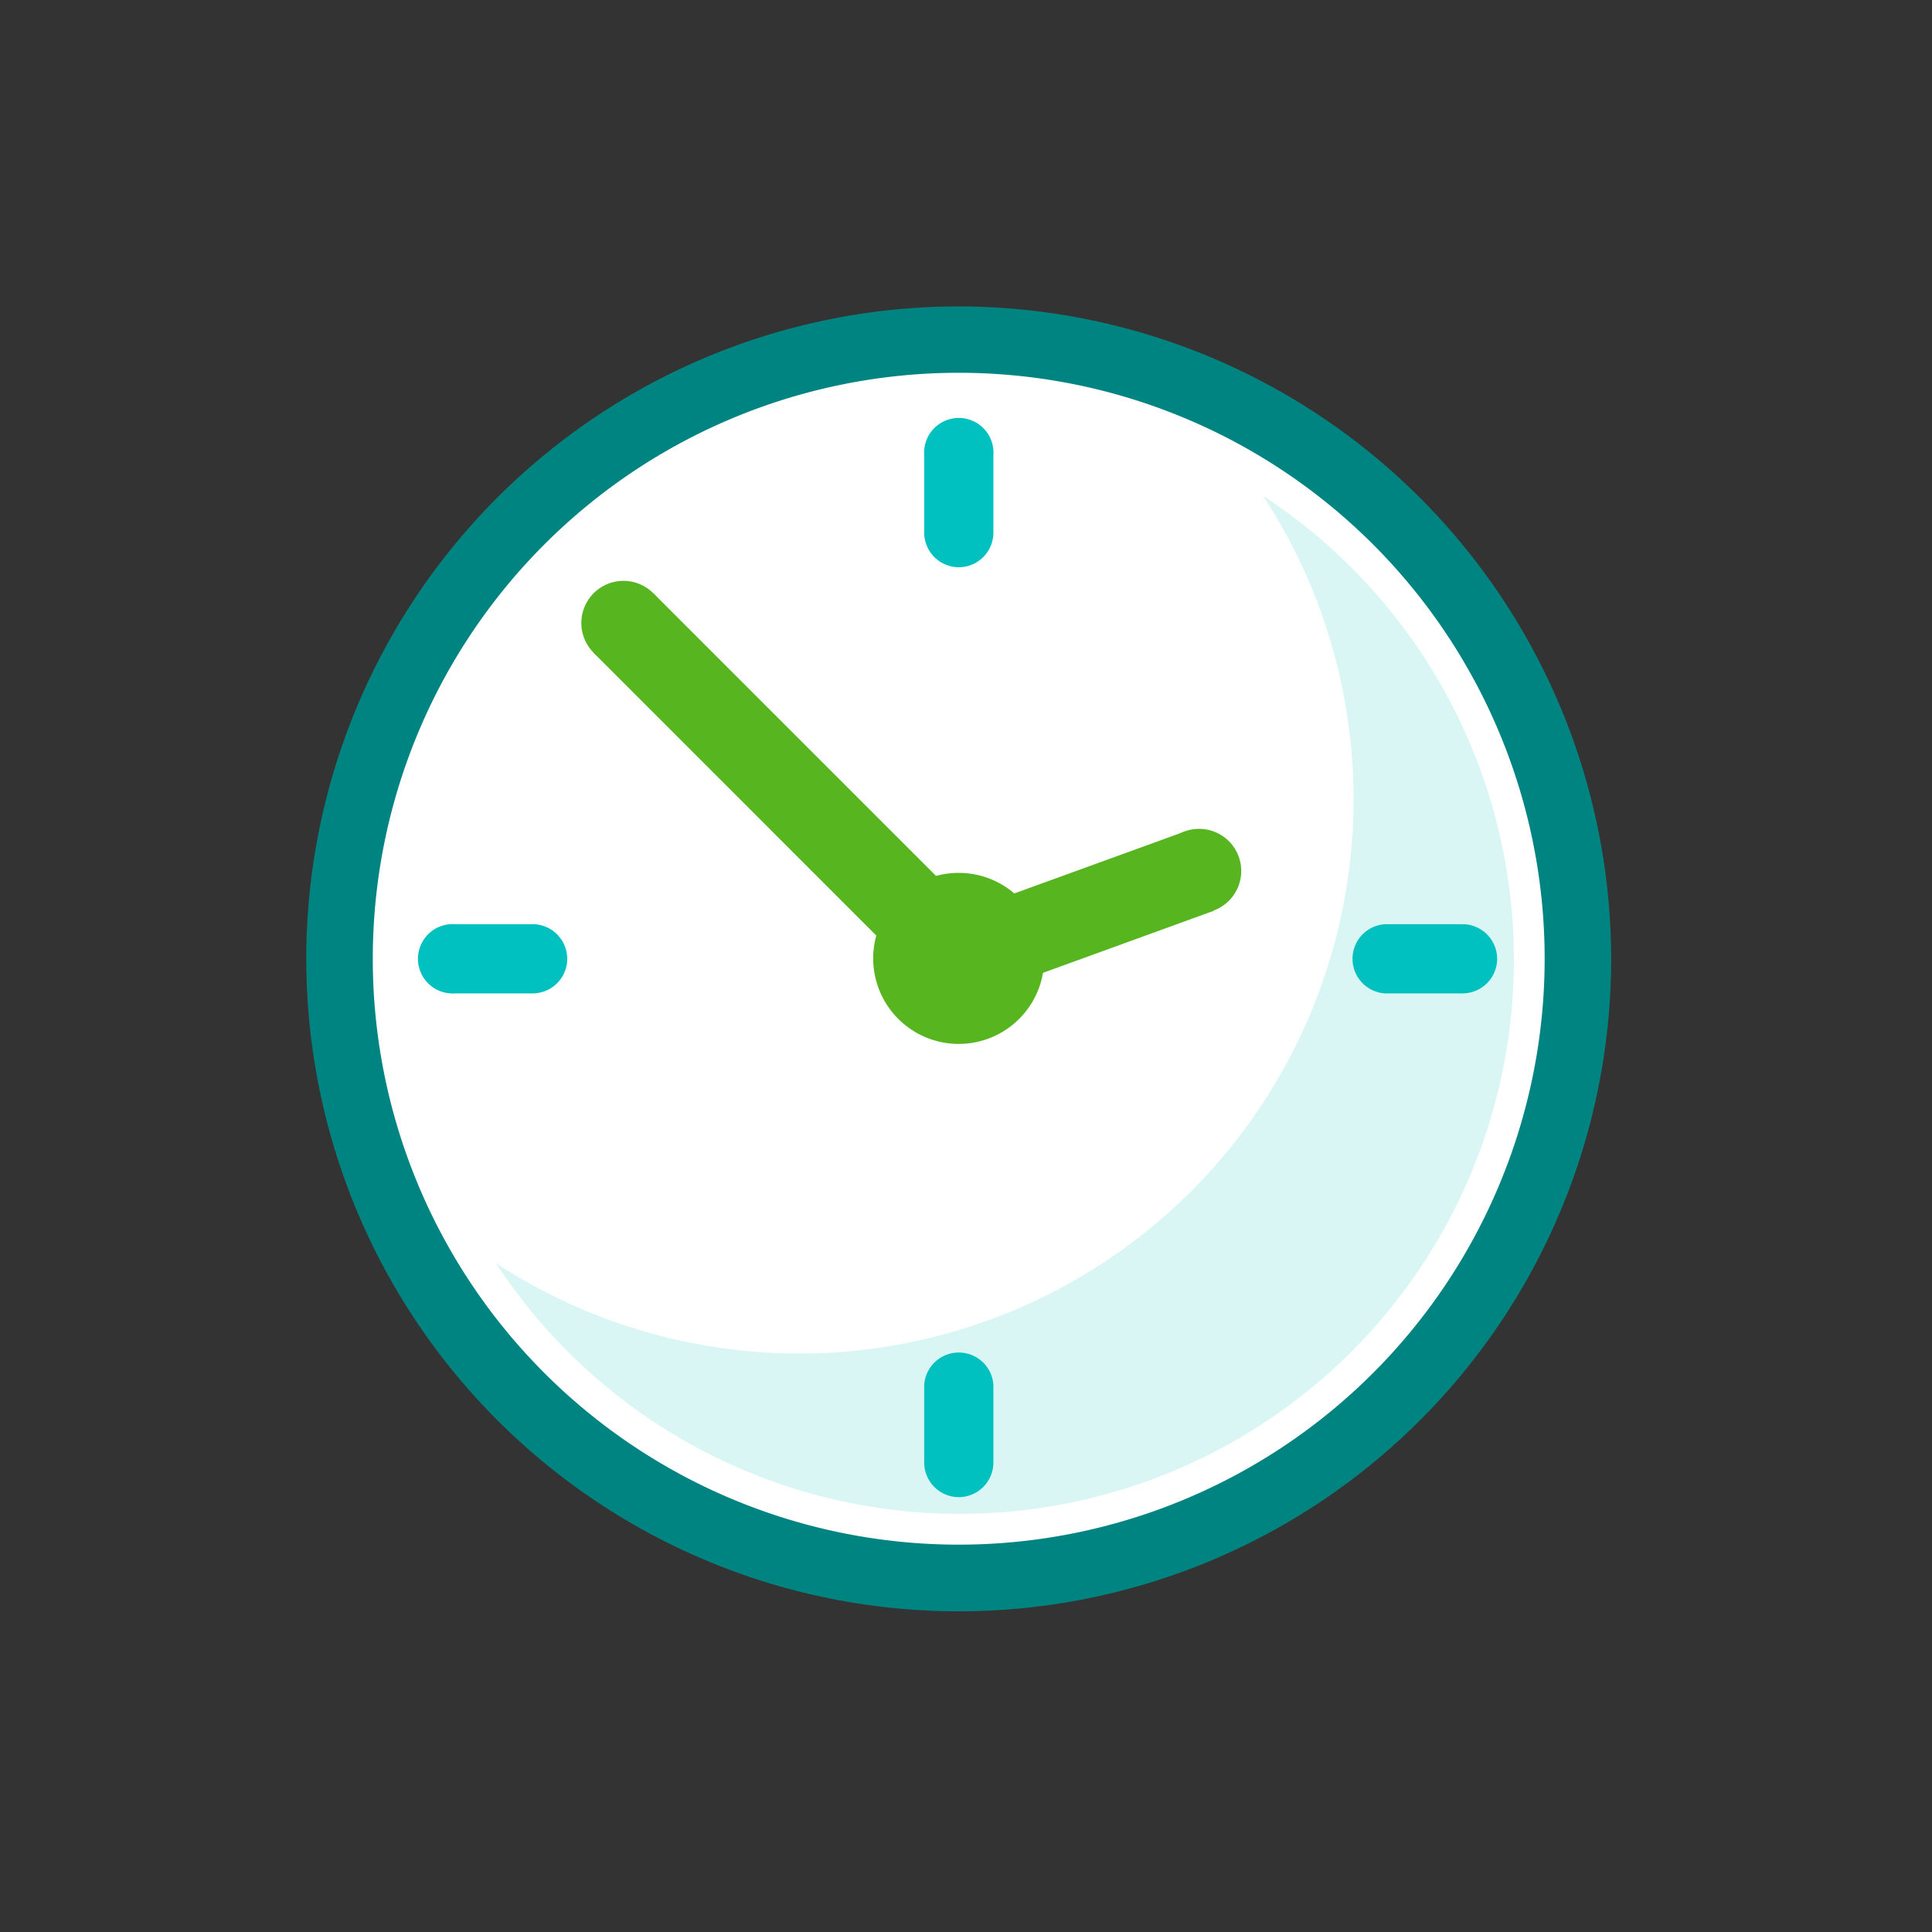
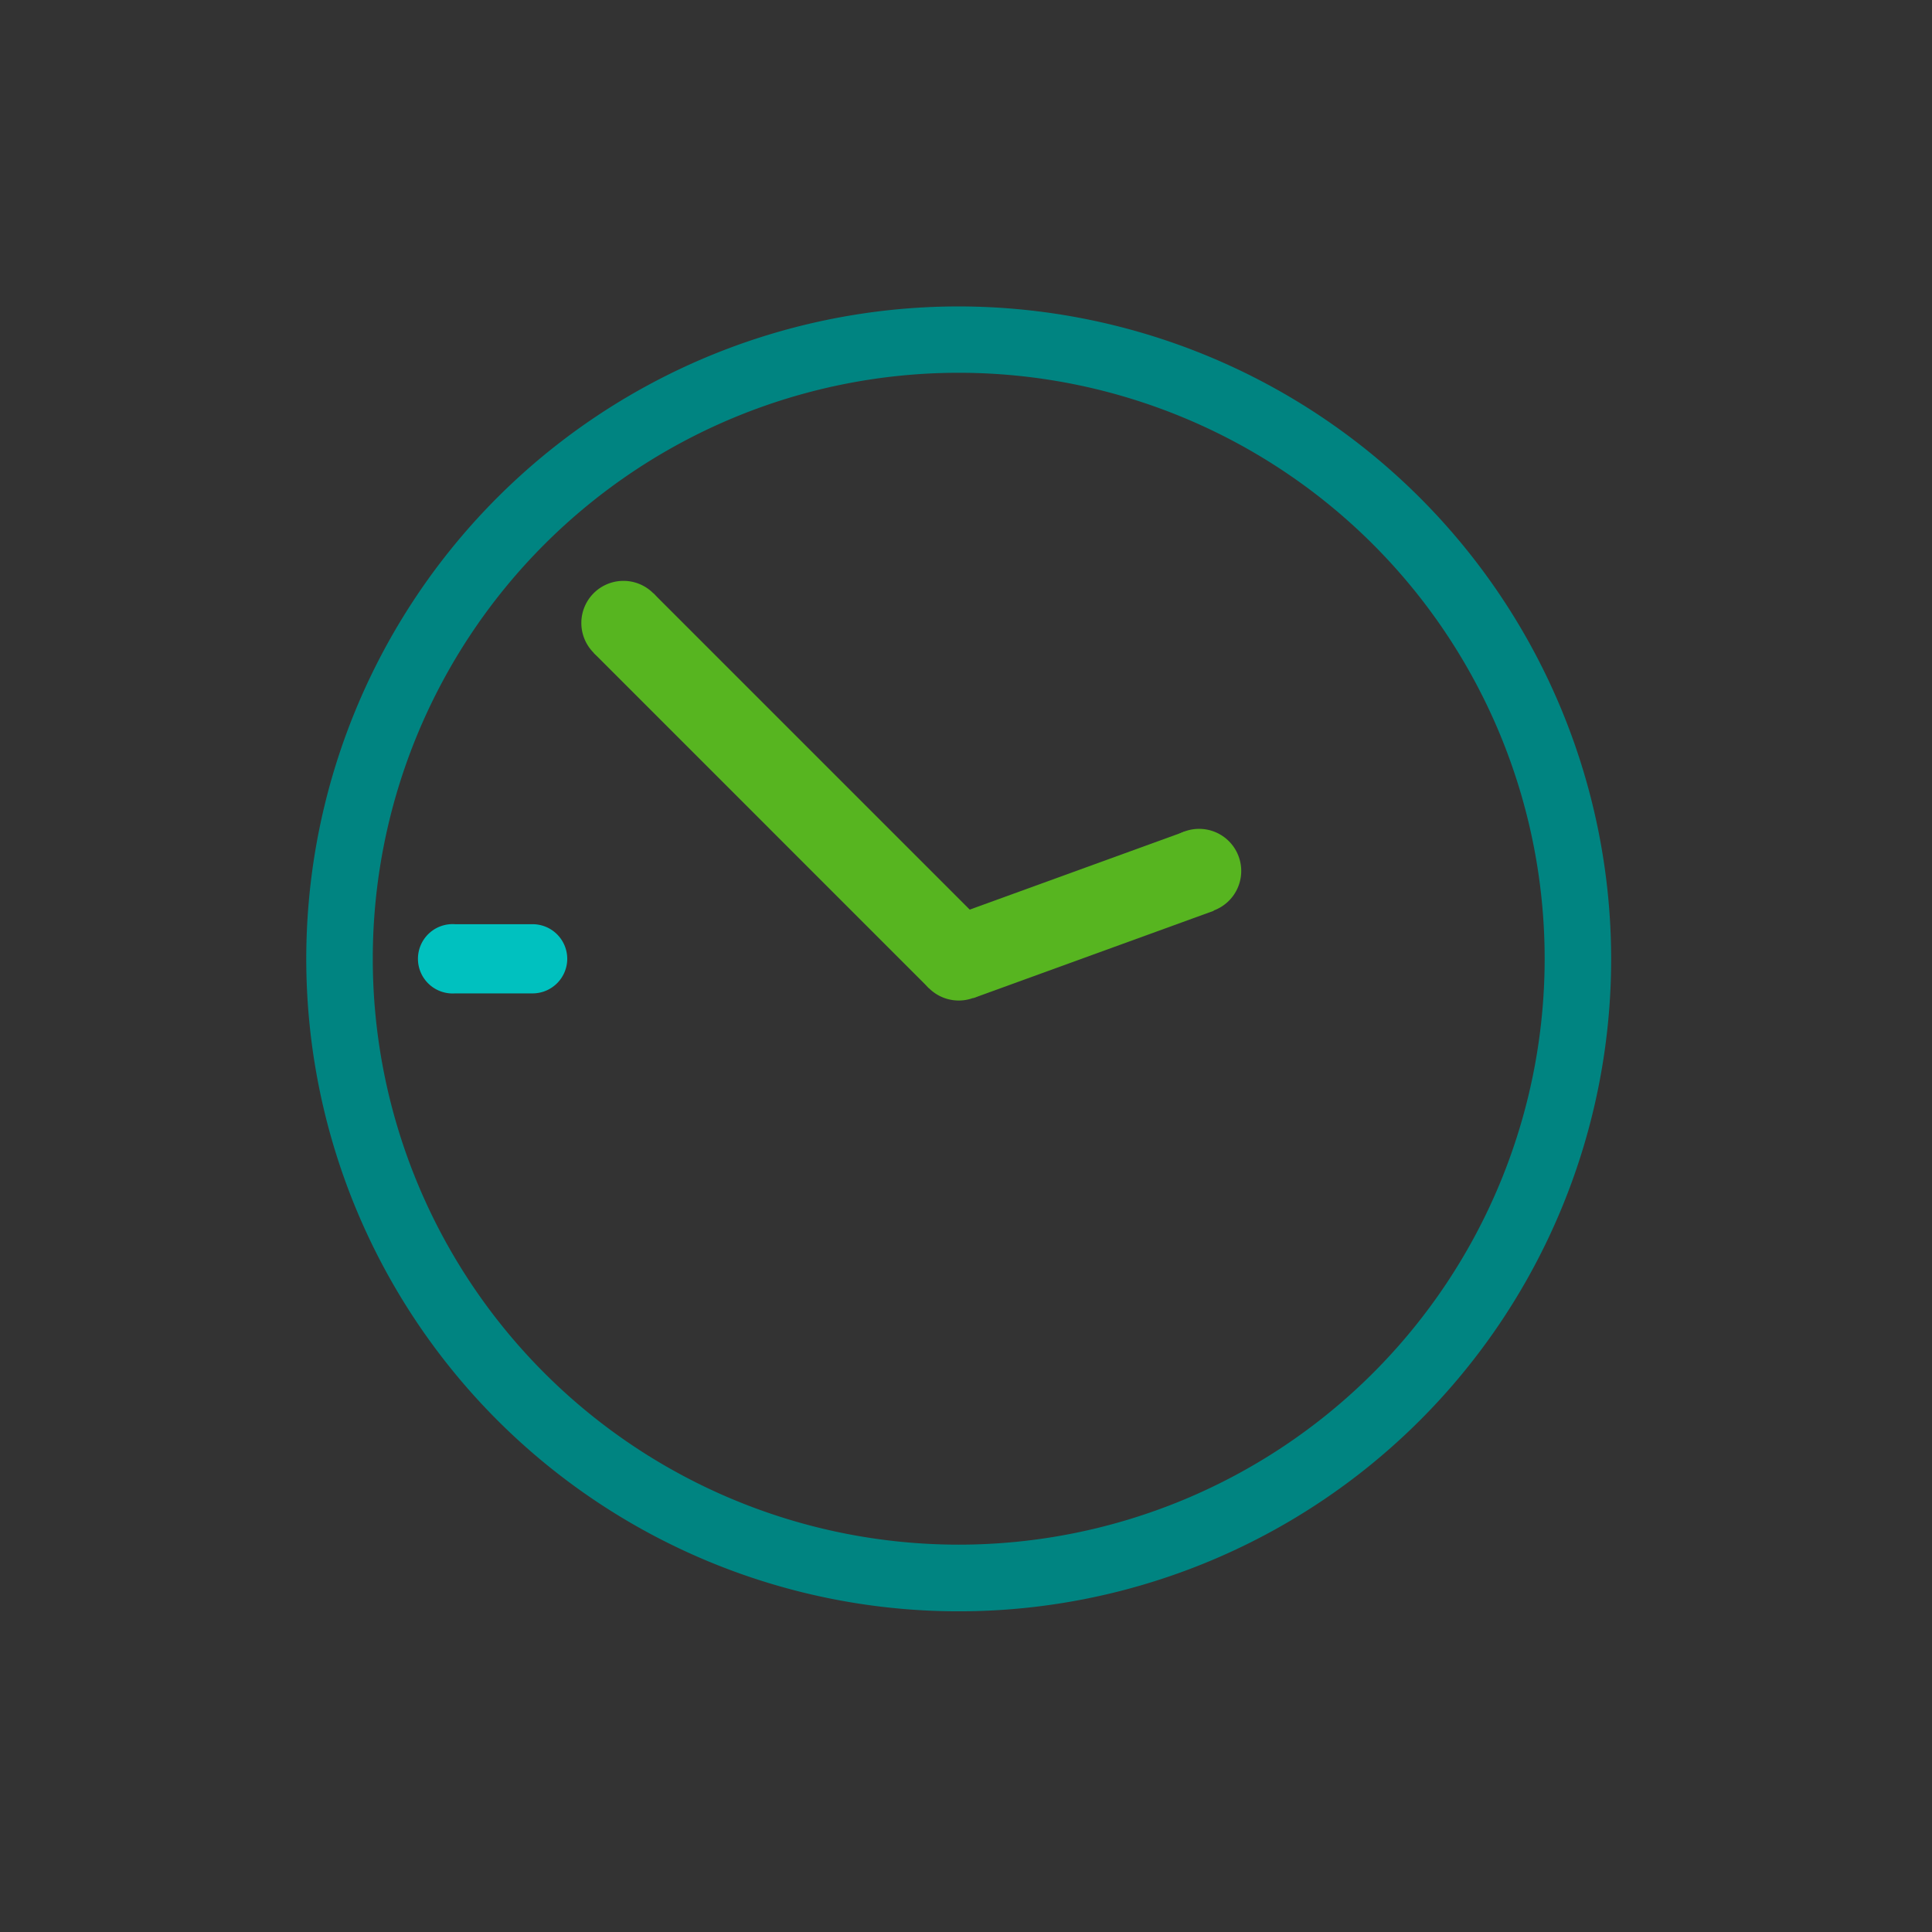
<svg xmlns="http://www.w3.org/2000/svg" width="122" height="122" fill="none" viewBox="0 0 122 122">
  <rect x="0" y="0" width="122" height="122" fill="#333333" stroke="none" />
-   <path fill="#fff" d="M60.54 99.64c21.594 0 39.1-17.505 39.1-39.1 0-21.594-17.506-39.1-39.1-39.1s-39.1 17.506-39.1 39.1c0 21.595 17.506 39.1 39.1 39.1z" />
  <path fill="#008481" d="M60.54 23.54a37 37 0 110 74 37 37 0 010-74zm0-4.19a41.2 41.2 0 1041.2 41.19 41.239 41.239 0 00-41.2-41.19z" />
  <path fill="#00C1BF" d="M35.82 60.54a2.19 2.19 0 00-2.19-2.18h-4.9a2.19 2.19 0 100 4.37h4.9a2.19 2.19 0 002.19-2.19z" />
  <path fill="#57B520" d="M39.37 42a2.66 2.66 0 100-5.32 2.66 2.66 0 000 5.32zM60.54 63.18a2.66 2.66 0 100-5.32 2.66 2.66 0 000 5.32z" />
  <path fill="#57B520" d="M41.258 37.463L37.49 41.23 58.66 62.402l3.77-3.769-21.172-21.17zM75.72 57.66a2.66 2.66 0 100-5.32 2.66 2.66 0 000 5.32z" />
-   <path fill="#57B520" d="M60.54 63.18a2.66 2.66 0 100-5.32 2.66 2.66 0 000 5.32z" />
  <path fill="#57B520" d="M74.821 52.505l-15.18 5.513 1.82 5.01 15.18-5.513-1.82-5.01z" />
-   <path fill="#57B520" d="M60.54 65.92a5.4 5.4 0 100-10.8 5.4 5.4 0 000 10.8z" />
  <g opacity=".15" style="mix-blend-mode:multiply">
-     <path fill="#00C1BF" d="M79.76 31.31a35 35 0 01-48.45 48.45 35.002 35.002 0 0062.272-7.45 35 35 0 00-13.822-41z" />
-   </g>
-   <path fill="#00C1BF" d="M94.54 60.54a2.19 2.19 0 00-2.18-2.18h-4.91a2.19 2.19 0 000 4.37h4.91a2.19 2.19 0 002.18-2.19zM60.54 94.54a2.19 2.19 0 002.19-2.18v-4.91a2.19 2.19 0 00-4.37 0v4.91a2.19 2.19 0 002.18 2.18zM60.54 35.82a2.19 2.19 0 002.19-2.19v-4.9a2.19 2.19 0 10-4.37 0v4.9a2.19 2.19 0 002.18 2.19z" />
+     </g>
</svg>